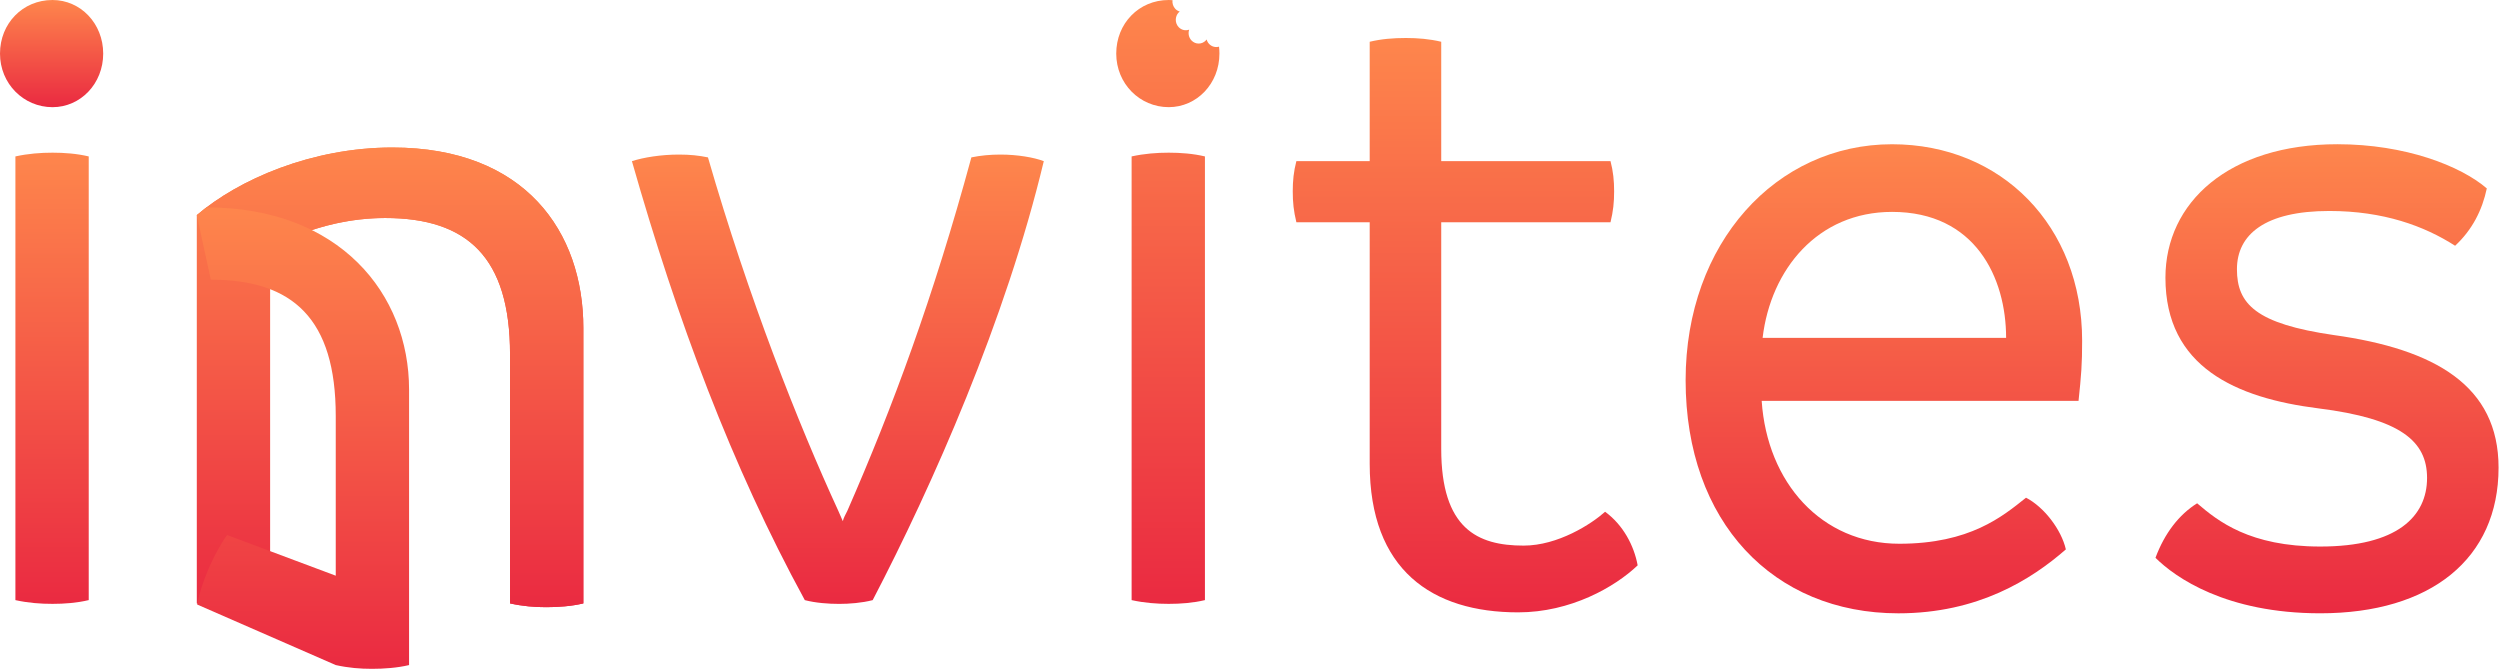
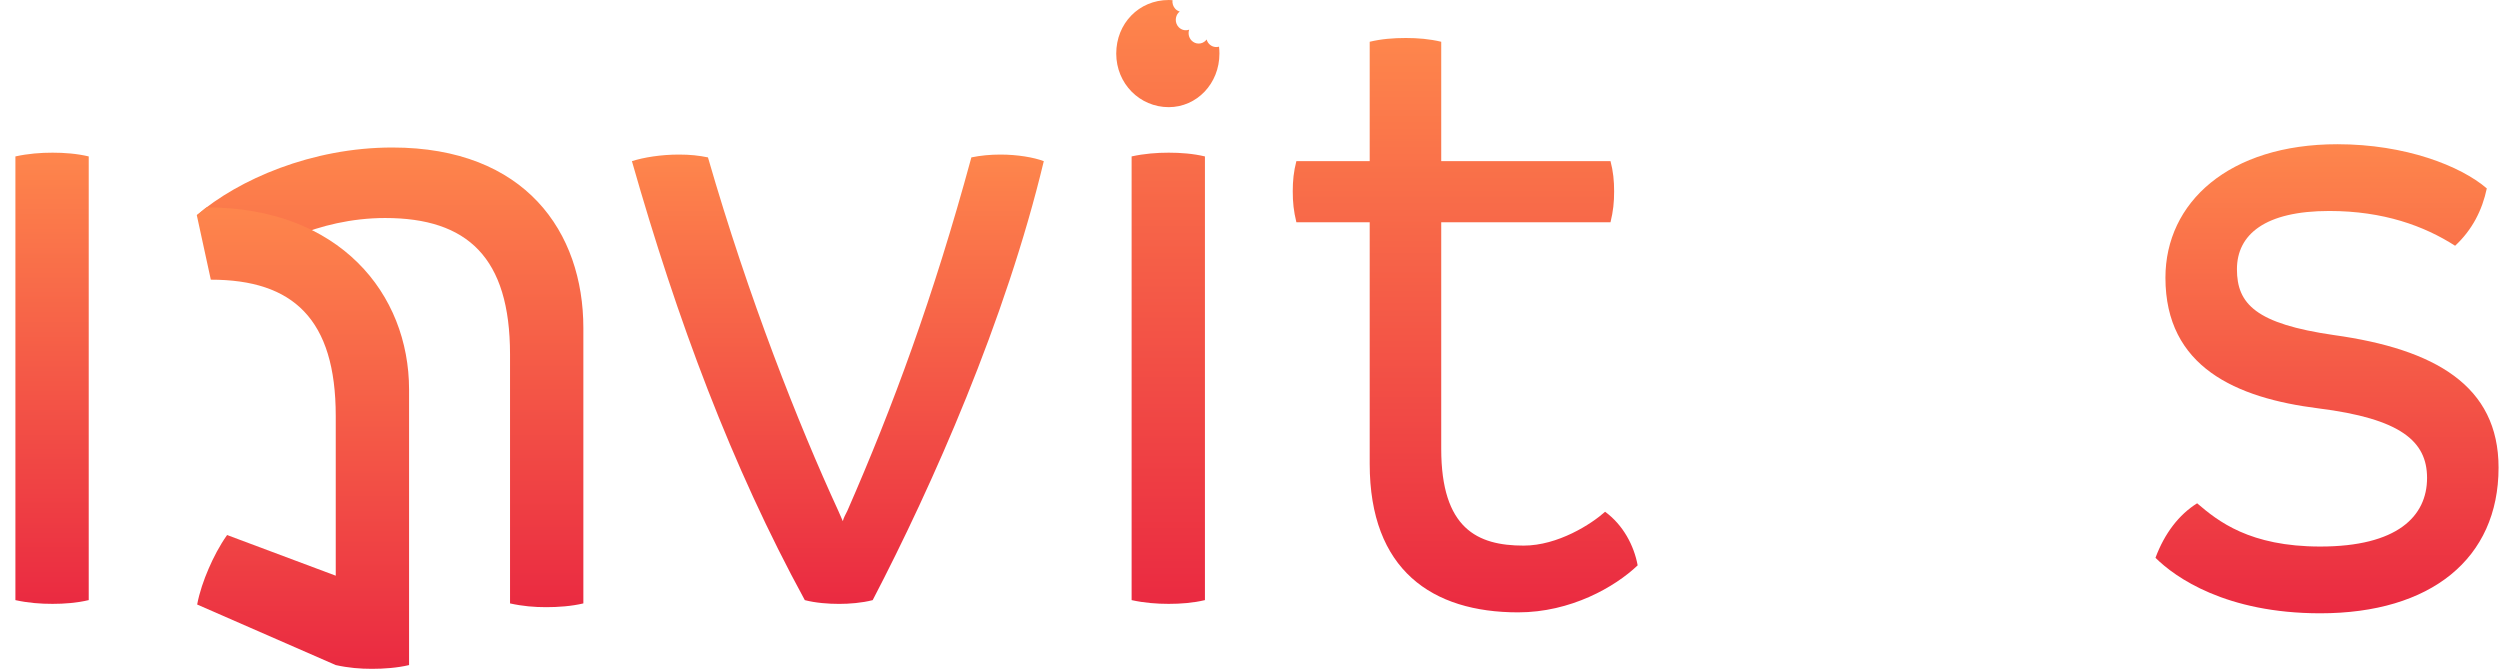
<svg xmlns="http://www.w3.org/2000/svg" width="414" height="111" viewBox="0 0 414 111" fill="none">
-   <path d="M96.604 54.316V99.924C94.653 100.392 92.405 100.547 90.458 100.547C88.507 100.547 86.561 100.392 84.461 99.924V58.676C84.461 42.643 77.415 36.103 63.772 36.103C55.829 36.103 48.782 38.751 44.732 41.24V99.924C42.782 100.392 40.533 100.547 38.587 100.547C36.636 100.547 34.69 100.392 32.59 99.924V35.636C39.488 29.722 51.63 24.427 64.971 24.427C87.007 24.431 96.604 38.438 96.604 54.316Z" fill="url(#paint0_linear)" />
  <path d="M2.551 99.381V25.905C4.65 25.437 6.75 25.283 8.697 25.283C10.647 25.283 12.743 25.437 14.693 25.905V99.377C12.743 99.845 10.647 99.999 8.697 99.999C6.746 100.004 4.646 99.845 2.551 99.381Z" fill="url(#paint1_linear)" />
  <path d="M172.853 26.686C166.555 52.992 154.412 80.388 144.518 99.382C142.721 99.85 140.621 100.004 138.972 100.004C137.174 100.004 135.075 99.85 133.277 99.382C121.135 77.123 112.138 52.992 104.645 26.686C106.595 26.064 109.443 25.596 112.439 25.596C114.237 25.596 115.737 25.751 117.238 26.064C123.982 49.413 132.227 70.273 138.823 84.594L139.571 86.306C139.72 85.684 140.022 85.216 140.32 84.594C147.816 67.471 154.561 49.259 160.86 26.064C162.36 25.751 164.009 25.596 165.658 25.596C168.505 25.596 171.204 26.064 172.853 26.686Z" fill="url(#paint2_linear)" />
  <path d="M193.541 25.283C191.594 25.283 189.494 25.437 187.395 25.905V99.378C189.494 99.845 191.594 100 193.541 100C195.491 100 197.591 99.845 199.537 99.378V25.905C197.591 25.437 195.491 25.283 193.541 25.283ZM201.87 7.726C201.307 7.889 200.68 7.743 200.237 7.283C200.028 7.066 199.891 6.807 199.819 6.532C199.775 6.59 199.73 6.653 199.678 6.707C199.027 7.384 197.969 7.384 197.317 6.707C196.851 6.218 196.722 5.517 196.927 4.911C196.344 5.124 195.668 4.991 195.198 4.506C194.546 3.83 194.546 2.731 195.198 2.055C195.25 2 195.31 1.959 195.367 1.913C195.101 1.833 194.852 1.696 194.643 1.478C194.265 1.086 194.104 0.547 194.168 0.029C193.963 0.008 193.75 0 193.541 0C188.594 0 184.849 3.892 184.849 8.87C184.849 13.853 188.746 17.745 193.541 17.745C198.19 17.745 201.938 13.853 201.938 8.87C201.938 8.482 201.914 8.098 201.87 7.726Z" fill="url(#paint3_linear)" />
  <path d="M271.196 93.622C267.448 97.201 260.104 101.407 251.408 101.407C237.166 101.407 226.822 94.403 226.822 76.813V36.805H214.68C214.229 34.938 214.08 33.535 214.08 31.668C214.08 29.956 214.229 28.398 214.68 26.686H226.822V6.915C228.773 6.448 230.719 6.293 232.819 6.293C234.765 6.293 236.716 6.448 238.667 6.915V26.686H266.7C267.15 28.398 267.299 29.956 267.299 31.668C267.299 33.535 267.15 34.938 266.7 36.805H238.667V74.32C238.667 87.55 244.663 90.352 252.309 90.352C258.004 90.352 263.55 86.773 265.803 84.748C268.795 86.928 270.597 90.352 271.196 93.622Z" fill="url(#paint4_linear)" />
-   <path d="M344.206 66.381H291.735C292.636 79.925 301.629 90.044 314.524 90.044C326.216 90.044 331.613 85.529 335.51 82.418C338.511 83.975 341.358 87.709 342.106 90.979C336.407 95.961 327.563 101.566 314.371 101.566C293.682 101.566 279.139 86.465 279.139 62.961C279.139 40.234 294.133 23.888 313.321 23.888C331.46 23.888 344.801 37.431 344.801 56.421C344.805 60.309 344.652 62.176 344.206 66.381ZM332.212 55.949C332.212 45.984 327.117 35.089 313.325 35.089C301.03 35.089 293.236 44.585 291.888 55.949H332.212Z" fill="url(#paint5_linear)" />
  <path d="M356.947 92.374C358.447 88.327 360.845 85.212 363.845 83.345C367.292 86.302 372.54 90.507 384.232 90.507C396.974 90.507 401.921 85.525 401.921 79.144C401.921 73.071 397.573 69.338 383.931 67.626C370.288 65.913 358.596 60.776 358.596 45.989C358.596 33.535 369.09 23.884 387.08 23.884C398.321 23.884 407.467 27.463 411.815 31.2C411.063 34.779 409.418 38.049 406.566 40.697C401.47 37.427 394.721 34.938 385.728 34.938C375.086 34.938 370.437 38.83 370.437 44.589C370.437 50.348 373.586 53.618 386.476 55.485C403.268 57.82 413.761 63.892 413.761 77.436C413.761 92.537 402.52 101.562 384.228 101.562C368.643 101.557 360.245 95.644 356.947 92.374Z" fill="url(#paint6_linear)" />
  <path d="M32.59 35.636C39.488 29.722 51.63 24.427 64.971 24.427C87.007 24.427 96.604 38.438 96.604 54.316V99.924C94.653 100.392 92.405 100.547 90.458 100.547C88.507 100.547 86.561 100.392 84.461 99.924V58.676C84.461 42.643 77.415 36.103 63.772 36.103C58.174 36.103 53.03 37.419 49.056 39.064C44.62 36.893 39.166 35.64 32.59 35.64" fill="url(#paint7_linear)" />
  <path d="M34.191 34.345L32.59 35.636L34.911 46.314C48.553 46.314 55.6 52.854 55.6 68.887V95.335L37.605 88.599C36.339 90.399 35.345 92.324 34.549 94.17C33.752 96.016 33.032 98.07 32.65 100.108L55.6 110.136C57.699 110.603 59.646 110.758 61.596 110.758C63.543 110.758 65.795 110.603 67.742 110.136V64.527C67.742 48.649 56.227 34.345 34.191 34.345Z" fill="url(#paint8_linear)" />
-   <path d="M0 8.874C0 3.892 3.749 0 8.696 0C13.341 0 17.09 3.892 17.09 8.874C17.09 13.857 13.341 17.749 8.696 17.749C3.898 17.745 0 13.852 0 8.874Z" fill="url(#paint9_linear)" />
  <defs>
    <linearGradient id="paint0_linear" x1="64.597" y1="24.427" x2="64.597" y2="100.547" gradientUnits="userSpaceOnUse">
      <stop stop-color="#FE864C" />
      <stop offset="1" stop-color="#EA2A41" />
    </linearGradient>
    <linearGradient id="paint1_linear" x1="8.622" y1="25.283" x2="8.622" y2="100" gradientUnits="userSpaceOnUse">
      <stop stop-color="#FE864C" />
      <stop offset="1" stop-color="#EA2A41" />
    </linearGradient>
    <linearGradient id="paint2_linear" x1="138.749" y1="25.596" x2="138.749" y2="100.004" gradientUnits="userSpaceOnUse">
      <stop stop-color="#FE864C" />
      <stop offset="1" stop-color="#EA2A41" />
    </linearGradient>
    <linearGradient id="paint3_linear" x1="193.394" y1="0" x2="193.394" y2="100" gradientUnits="userSpaceOnUse">
      <stop stop-color="#FE864C" />
      <stop offset="1" stop-color="#EA2A41" />
    </linearGradient>
    <linearGradient id="paint4_linear" x1="242.638" y1="6.293" x2="242.638" y2="101.407" gradientUnits="userSpaceOnUse">
      <stop stop-color="#FE864C" />
      <stop offset="1" stop-color="#EA2A41" />
    </linearGradient>
    <linearGradient id="paint5_linear" x1="311.97" y1="23.888" x2="311.97" y2="101.566" gradientUnits="userSpaceOnUse">
      <stop stop-color="#FE864C" />
      <stop offset="1" stop-color="#EA2A41" />
    </linearGradient>
    <linearGradient id="paint6_linear" x1="385.354" y1="23.884" x2="385.354" y2="101.562" gradientUnits="userSpaceOnUse">
      <stop stop-color="#FE864C" />
      <stop offset="1" stop-color="#EA2A41" />
    </linearGradient>
    <linearGradient id="paint7_linear" x1="64.597" y1="24.427" x2="64.597" y2="100.547" gradientUnits="userSpaceOnUse">
      <stop stop-color="#FE864C" />
      <stop offset="1" stop-color="#EA2A41" />
    </linearGradient>
    <linearGradient id="paint8_linear" x1="50.166" y1="34.345" x2="50.166" y2="110.758" gradientUnits="userSpaceOnUse">
      <stop stop-color="#FE864C" />
      <stop offset="1" stop-color="#EA2A41" />
    </linearGradient>
    <linearGradient id="paint9_linear" x1="8.545" y1="0" x2="8.545" y2="17.749" gradientUnits="userSpaceOnUse">
      <stop stop-color="#FE864C" />
      <stop offset="1" stop-color="#EA2A41" />
    </linearGradient>
  </defs>
</svg>